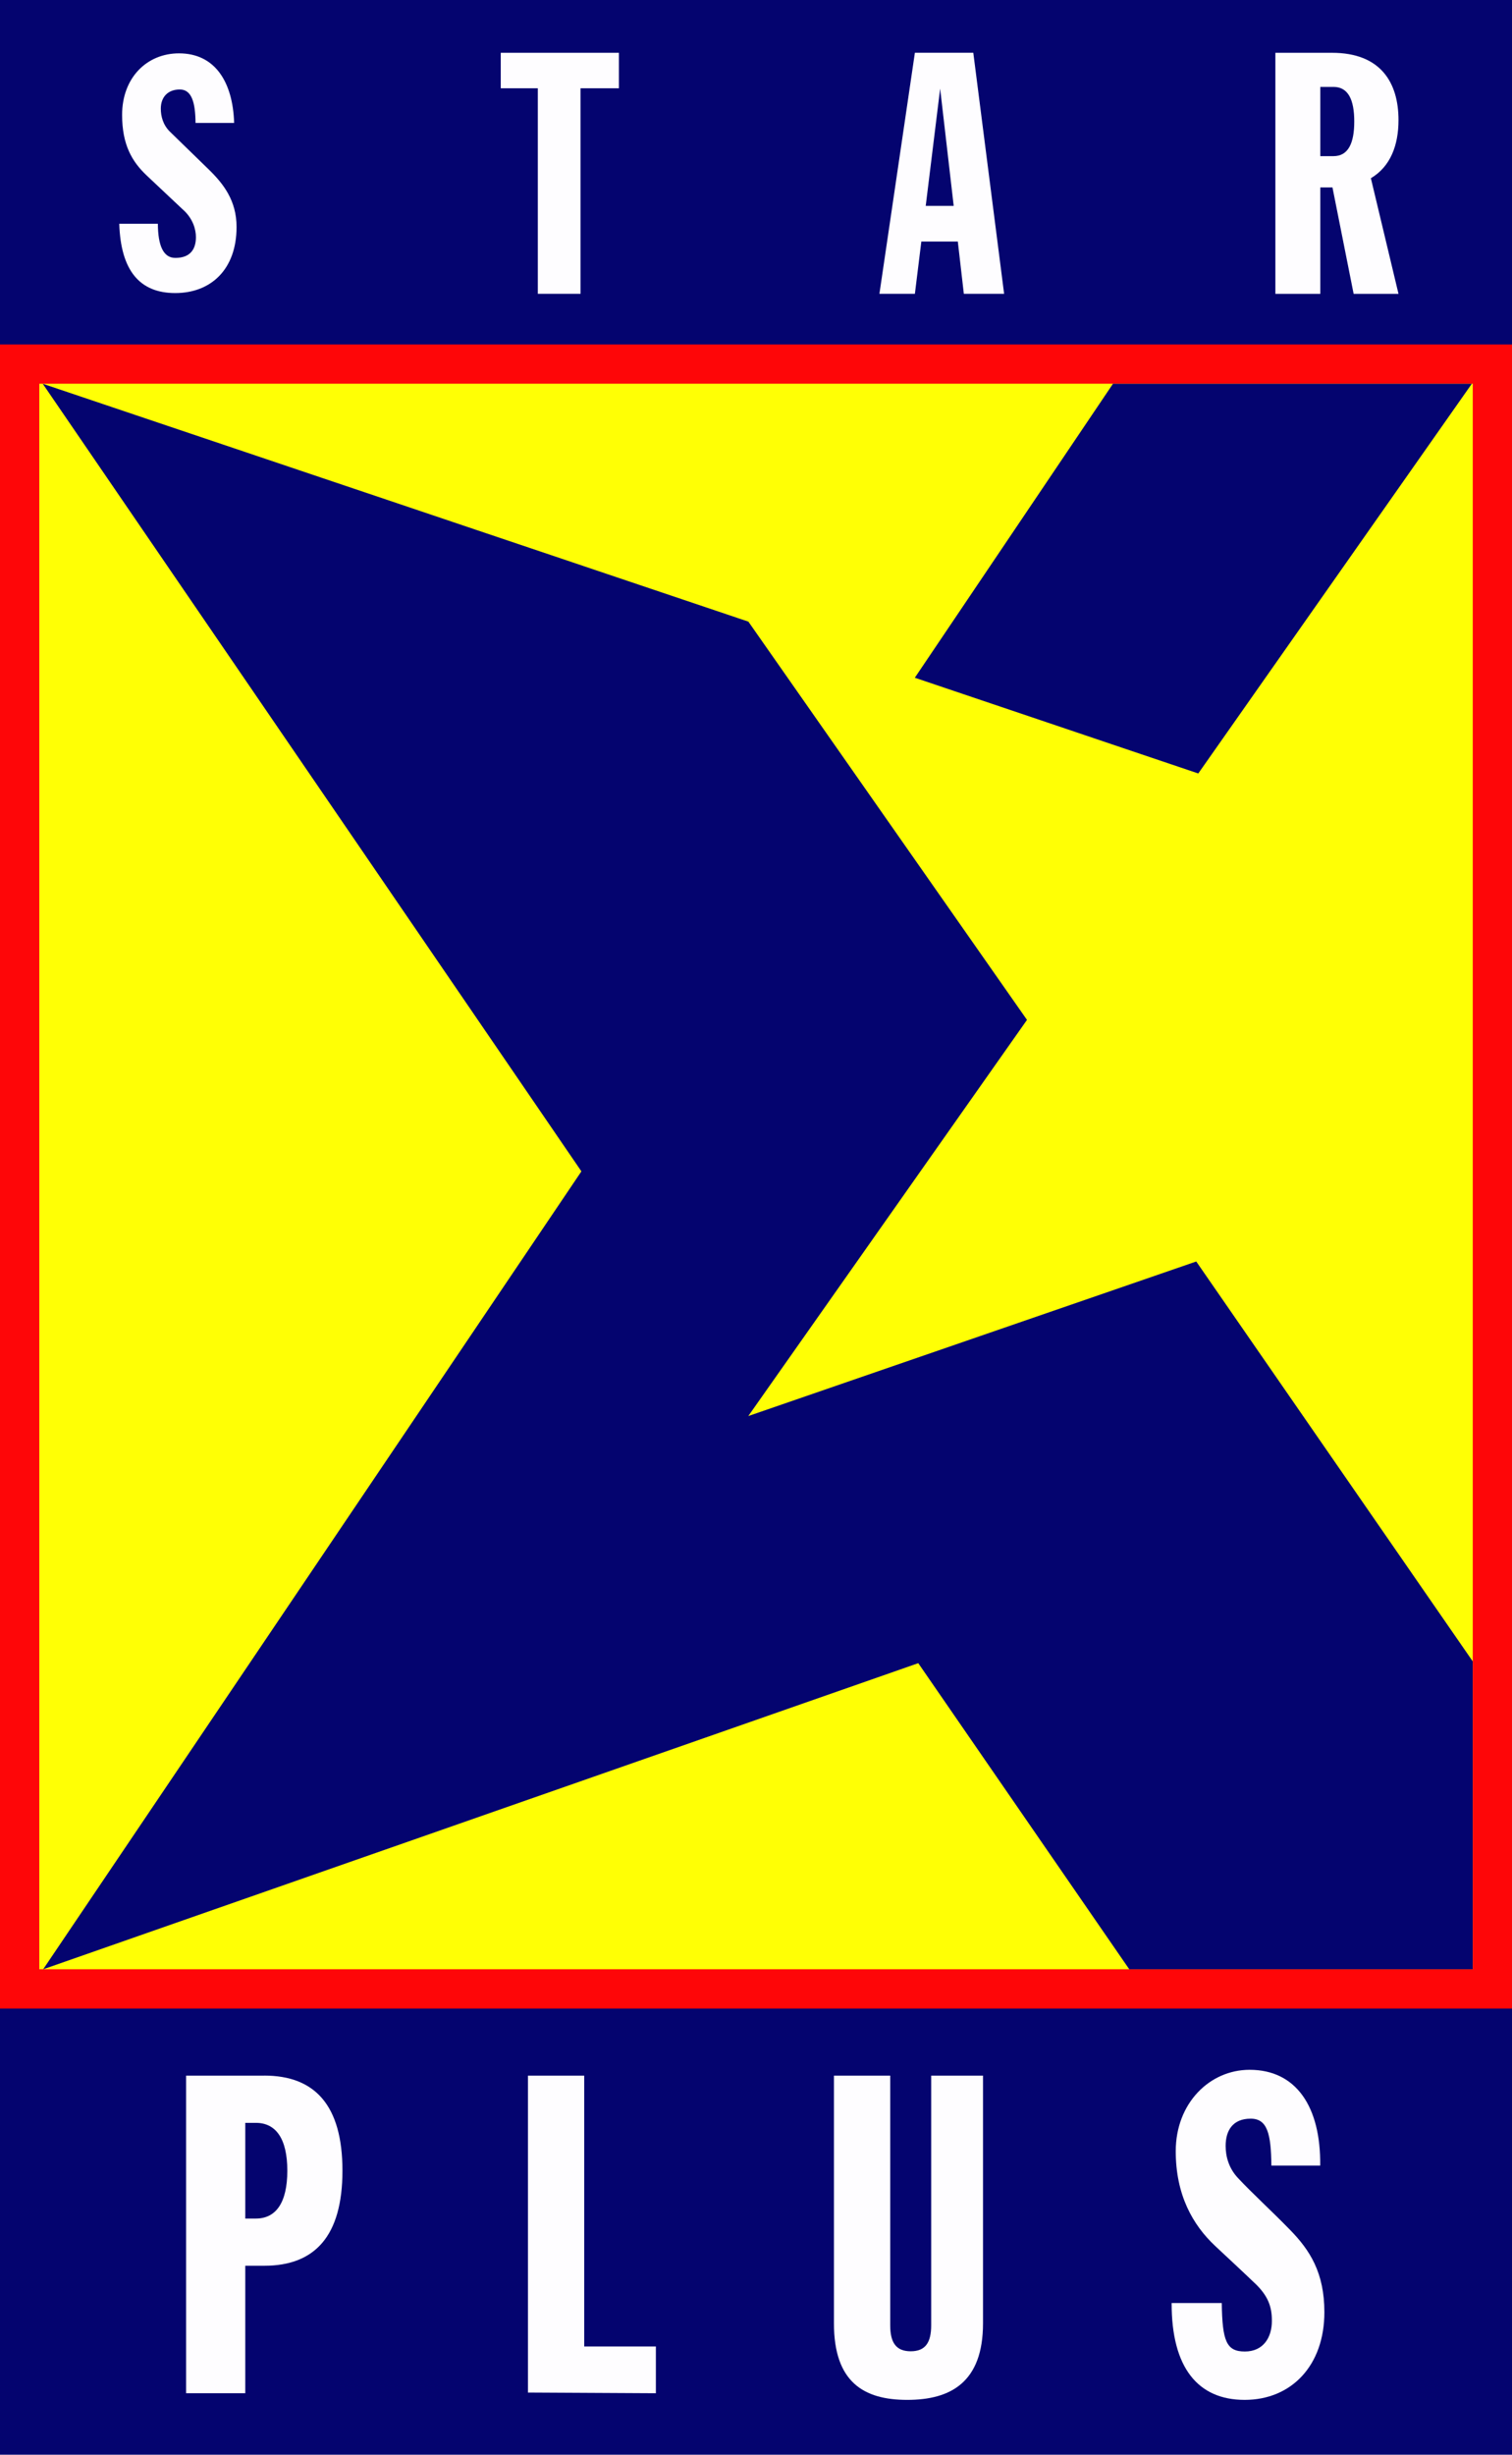
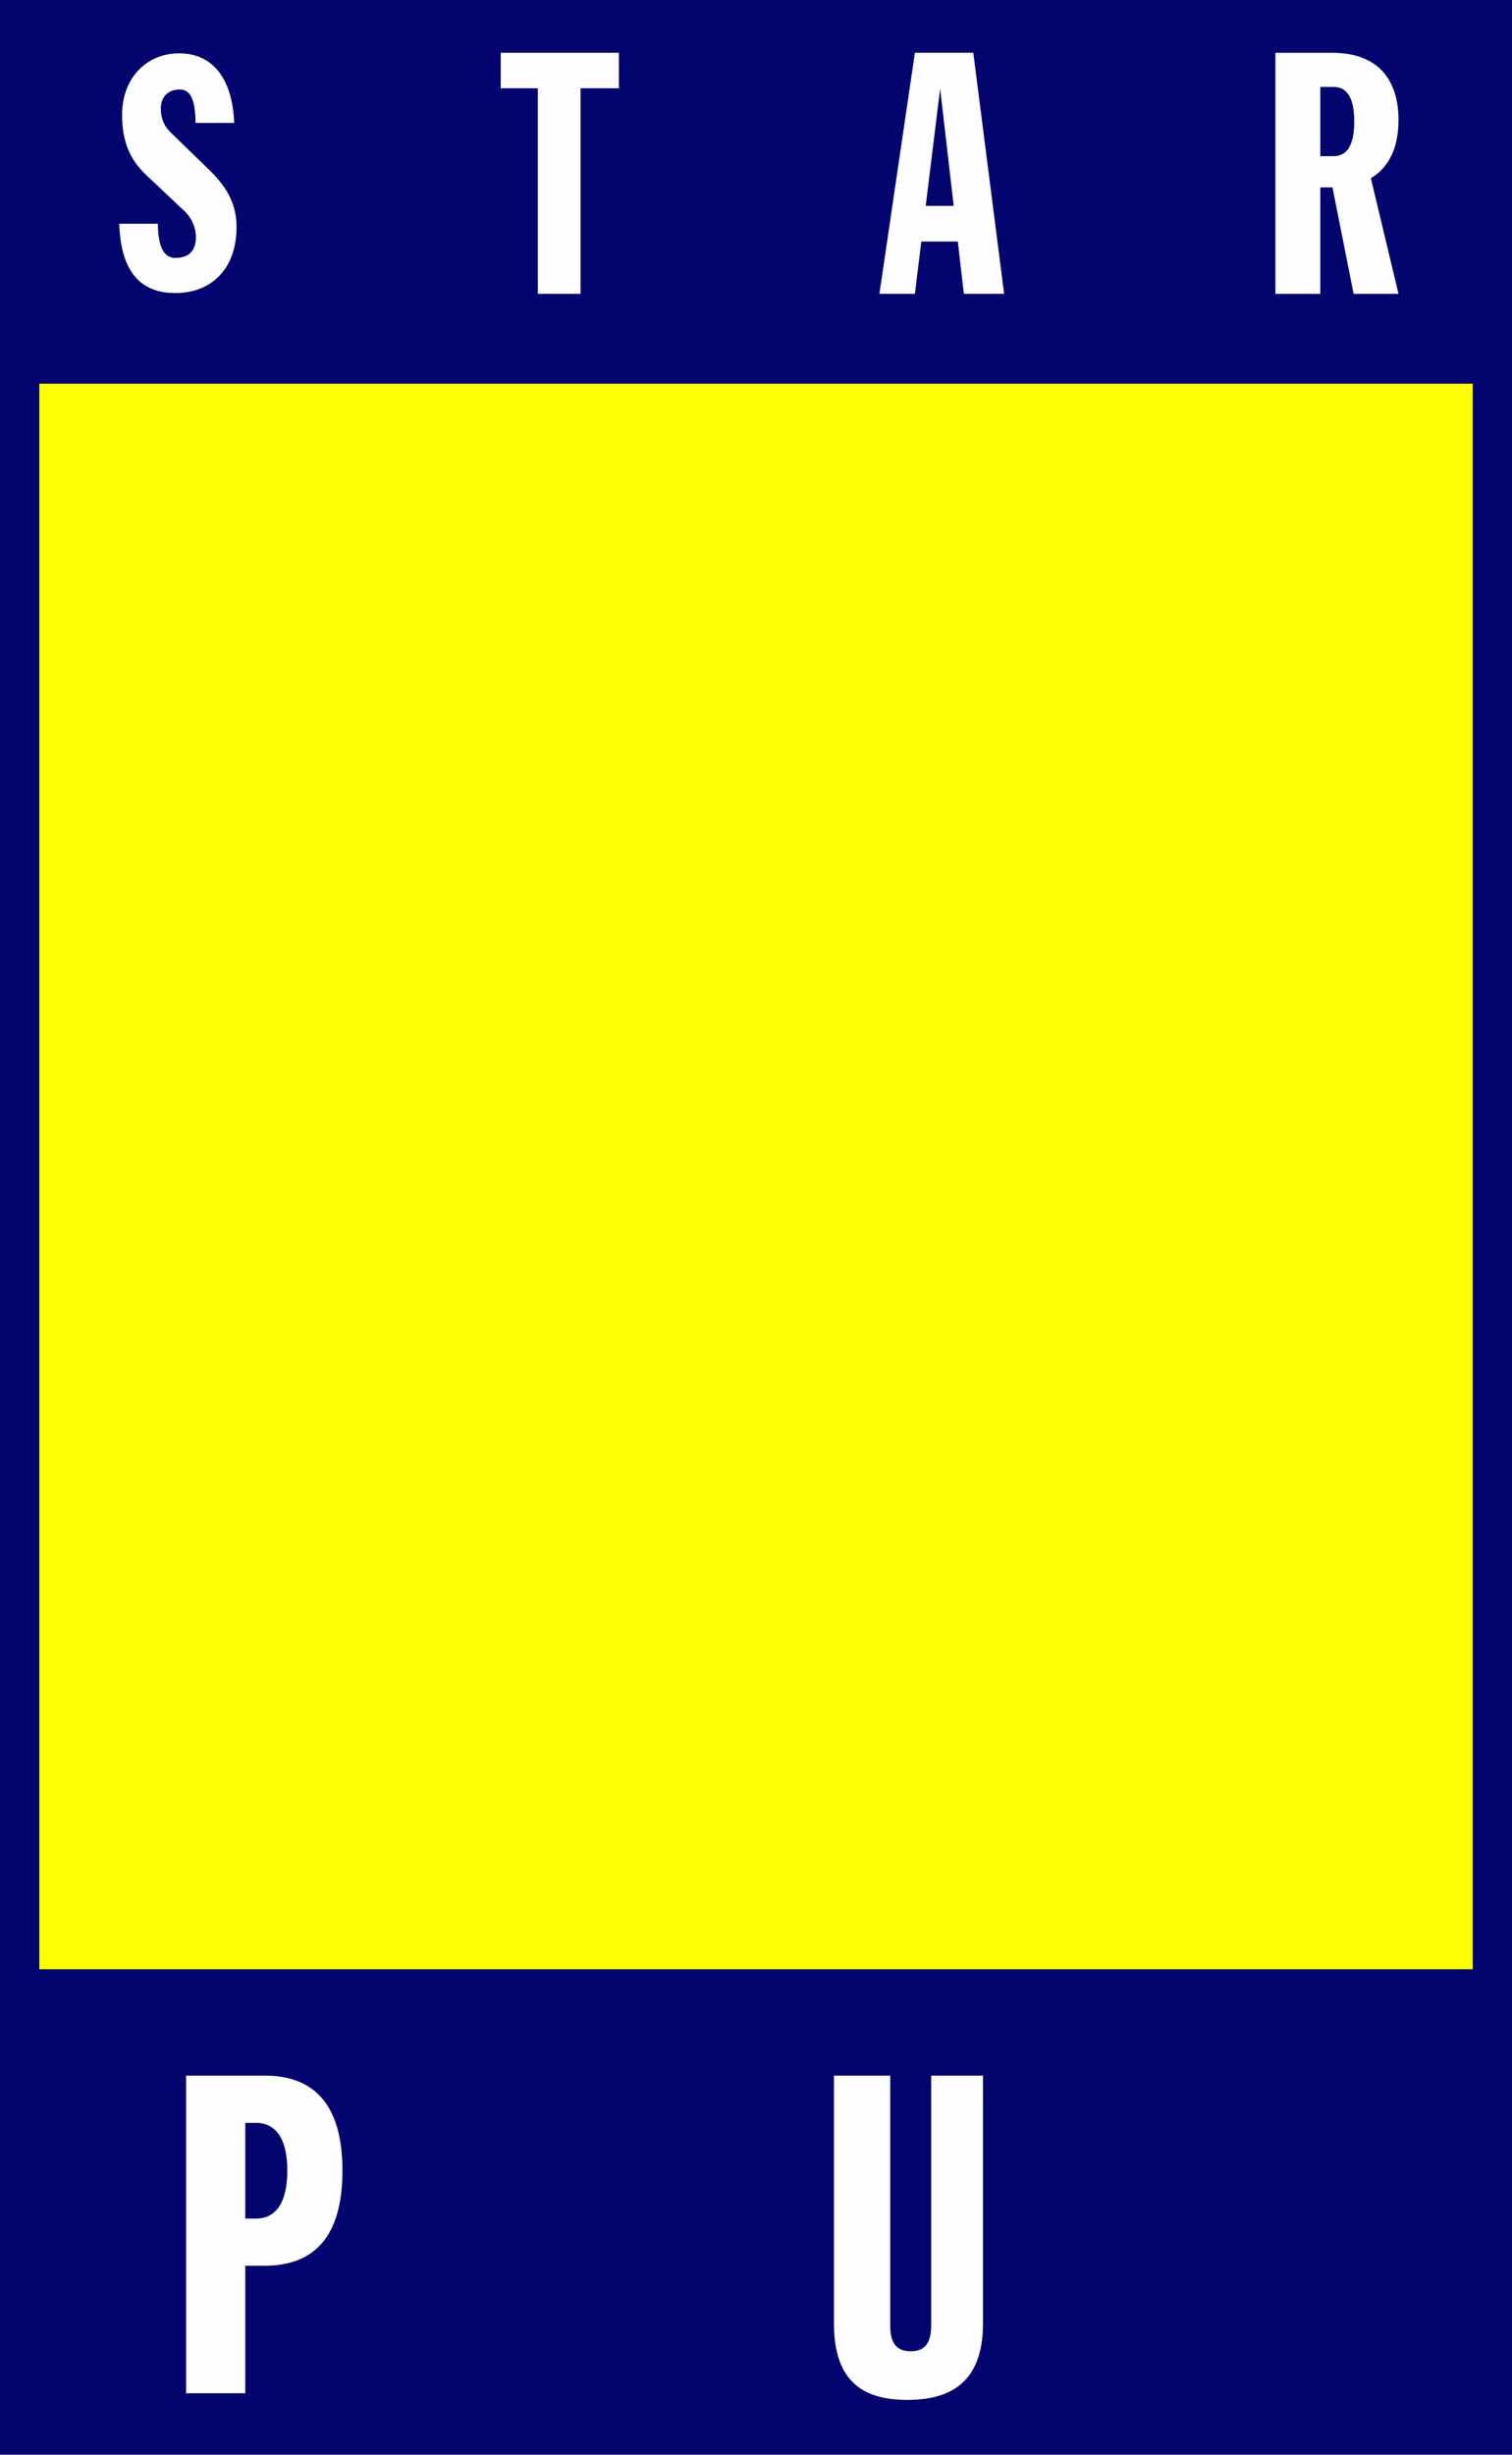
<svg xmlns="http://www.w3.org/2000/svg" id="b" viewBox="0 0 462.1 749.99">
  <rect width="462.1" height="749.99" fill="#04046f" />
-   <rect y="105.25" width="462.1" height="508.44" fill="#fe0608" />
  <rect x="-11.17" y="140.41" width="484.44" height="438.1" transform="translate(590.52 128.41) rotate(90)" fill="#ffff05" />
-   <polygon points="365.6 385.43 228.69 432.65 313.87 311.61 228.72 189.93 13.06 117.25 177.69 357.89 13.19 601.68 280.64 508.15 345.13 601.68 450.1 601.68 450.1 507.6 365.6 385.43" fill="#04046f" />
-   <polygon points="366.22 236.32 449.82 117.25 340.15 117.25 279.59 207.07 366.22 236.32" fill="#04046f" />
  <path d="m56.18,64.28c2.8,2.64,3.7,5.81,3.7,8.18,0,3.71-1.76,6.34-6.29,6.34-3.67,0-5.31-3.75-5.34-10.43h-11.8c.46,14.37,6.29,21.17,17.11,21.17s18.74-7.15,18.74-20.19c0-8.09-4.03-13.22-8.53-17.6-4.49-4.37-8.68-8.45-11.8-11.48-2.14-2.08-2.82-4.71-2.82-7.08,0-3.51,2.13-5.85,5.81-5.85s4.75,4.11,4.8,10.22h11.8c-.4-12.53-5.85-21.26-16.85-21.26-9.85,0-17.39,7.47-17.39,18.79,0,9.16,3.03,14.31,7.57,18.58,3.07,2.89,9.12,8.58,11.28,10.62Z" fill="#fefdff" />
  <polygon points="153.04 16.13 189.15 16.13 189.15 26.97 177.42 26.97 177.42 89.77 164.37 89.77 164.37 26.97 153.04 26.97 153.04 16.13" fill="#fefdff" />
  <path d="m294.57,89.77h12.31l-9.42-73.65h-17.85l-10.84,73.65h10.84l1.97-15.97h11.15l1.84,15.97Zm-11.65-26.86l4.41-35.83,4.14,35.83h-8.55Z" fill="#fefdff" />
  <path d="m427.41,36.69c0-11.48-5.46-20.56-20.32-20.56h-17.31v73.65h13.73v-32.52h3.72l6.47,32.52h13.71l-8.44-35.33c6-3.55,8.44-10.11,8.44-17.75Zm-23.9-10.14h4.02c4.52,0,6.36,3.93,6.36,10.58s-1.85,10.58-6.36,10.58h-4.02v-21.17Z" fill="#fefdff" />
  <path d="m80.77,634.17h-23.9v97.03h18.09v-38.94h5.81c15.46,0,23.89-9.07,23.89-29.05s-8.43-29.05-23.89-29.05Zm-2.57,43.67h-3.24v-29.24h3.24c6.12,0,9.61,4.84,9.61,14.62s-3.48,14.62-9.61,14.62Z" fill="#fefdff" />
-   <polygon points="200.45 731.21 200.45 716.92 178.55 716.92 178.55 634.17 161.35 634.17 161.35 731 200.45 731.21" fill="#fefdff" />
-   <path d="m383.57,697.65c3.94,3.79,5.15,7.03,5.15,11.44,0,5.12-2.64,9.37-8.28,9.37s-6.88-3.21-7.04-14.81h-15.32c-.06,19.78,8.06,29.59,22.31,29.59s24.37-10.44,24.37-26.8c0-12.11-4.48-18.97-10.43-25.08s-11.66-11.26-16.03-15.96c-2.74-2.94-3.72-6.49-3.72-9.75,0-4.63,2.11-8.33,7.66-8.33,5.07,0,6.23,4.58,6.32,14.34h14.92c.21-18.02-7.36-29.27-21.57-29.27-12.22,0-22.58,10.2-22.58,24.87,0,13.26,5.12,22.47,12.07,28.97,3.05,2.86,8.84,8.23,12.16,11.43Z" fill="#fefdff" />
-   <path d="m284.59,710.45v-76.28h15.84v75.68c0,18.01-9.88,23.39-23.15,23.39-13.27,0-22.41-5.38-22.41-23.39v-75.68h17.2v76.28c0,5.29,1.78,7.94,6.26,7.94s6.26-2.65,6.26-7.94Z" fill="#fefdff" />
+   <path d="m284.59,710.45v-76.28h15.84v75.68c0,18.01-9.88,23.39-23.15,23.39-13.27,0-22.41-5.38-22.41-23.39v-75.68h17.2v76.28c0,5.29,1.78,7.94,6.26,7.94s6.26-2.65,6.26-7.94" fill="#fefdff" />
</svg>